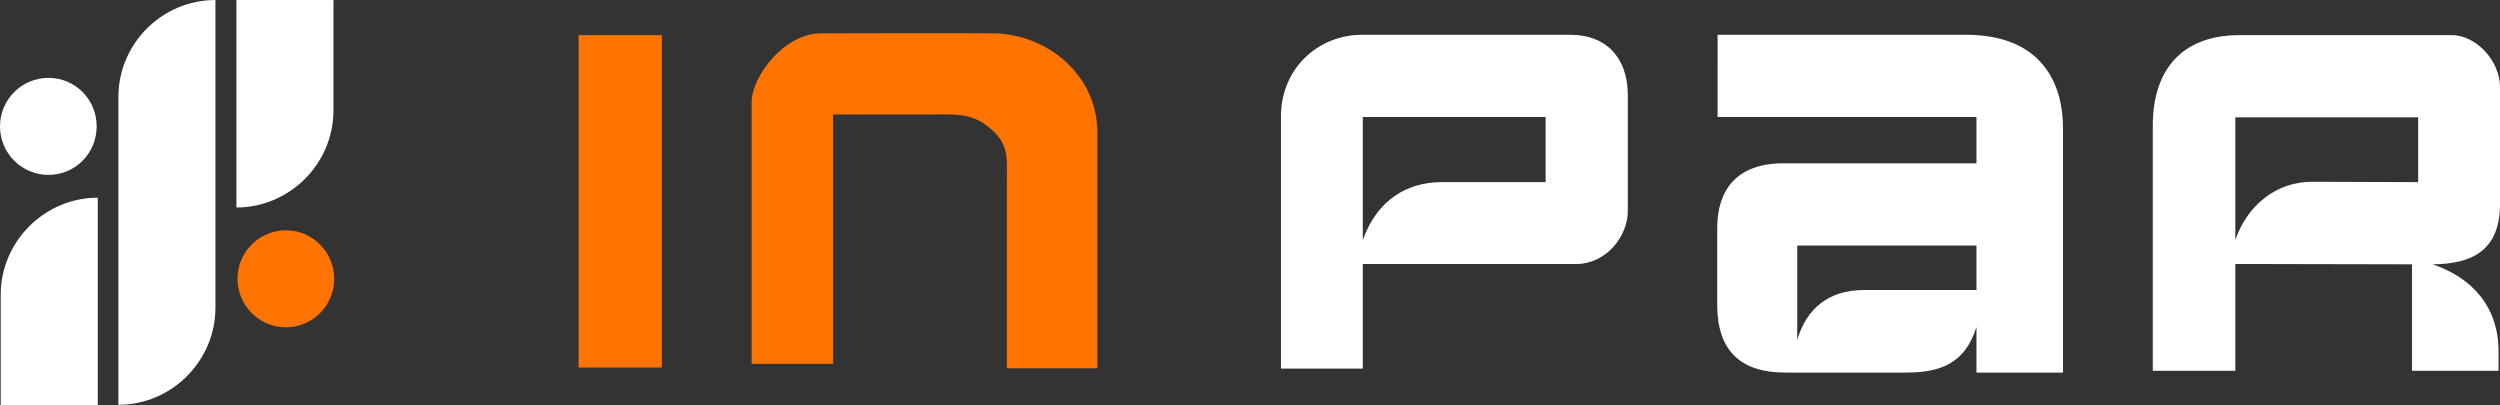
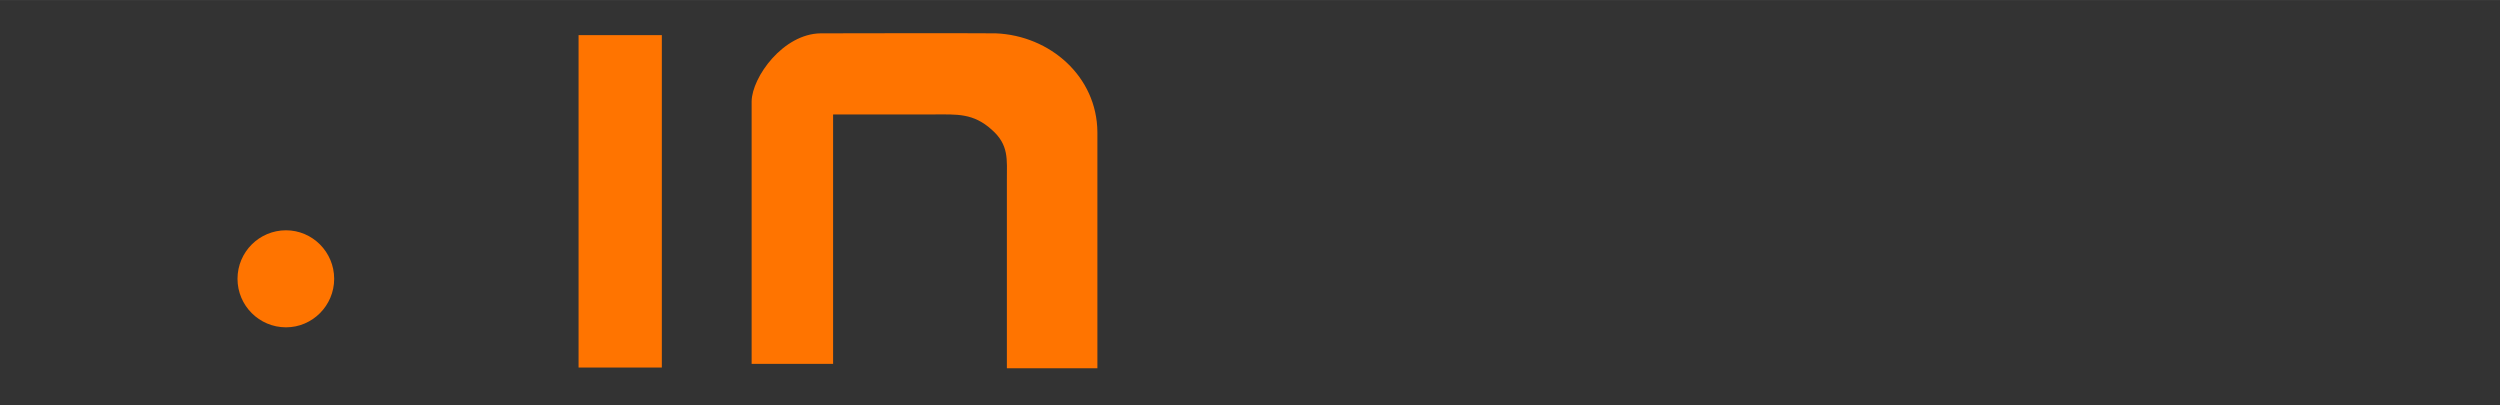
<svg xmlns="http://www.w3.org/2000/svg" xml:space="preserve" width="766.031" height="124.156" style="shape-rendering:geometricPrecision;text-rendering:geometricPrecision;image-rendering:optimizeQuality;fill-rule:evenodd;clip-rule:evenodd" viewBox="0 0 6905 1119">
  <rect x="0" y="0" width="6905" height="1119" fill="#333333" stroke="none" />
-   <path d="M134 215c74 0 133 60 133 134s-59 134-133 134S0 423 0 349s60-134 134-134zm6040 809h-228V344c1-160 89-246 236-247h589c71 0 134 74 134 143v323c0 129-77 166-186 167 107 36 183 116 182 243v51h-239V730l-488-1v295zm505-700h-505v339c32-95 113-162 214-161l291 1V324zM4744 96h686c215 0 268 142 268 257v676h-239V903c-32 102-100 126-196 126h-332c-123 0-188-60-188-187V629c0-102 52-179 185-178h531V323h-715V96zm715 705V678h-495v261c25-86 86-138 184-138h311zm-1695 217h-226V318c2-131 104-222 224-222h576c97 0 157 62 158 164v324c-1 72-62 144-140 145h-592v289zm505-695h-505v340c40-112 123-159 215-160h290V323zM595 0C447 0 327 121 327 268v850c147 0 268-121 268-268V0zM270 546C123 546 2 667 2 814v305h268V546zm383 27c147 0 268-121 268-268V0H653v573z" style="fill:#fff" />
  <path d="M1828 1015h-230V97h230v918zM790 904c-74 0-134-60-134-134s60-134 134-134c73 0 133 60 133 134s-60 134-133 134zm1511 101h-225V280c1-67 87-187 191-188 161 0 322-1 483 0 150 6 280 119 281 273v652h-250V497c0-57 6-97-42-139-51-46-96-42-158-42h-280v689z" style="fill:#ff7400" />
</svg>